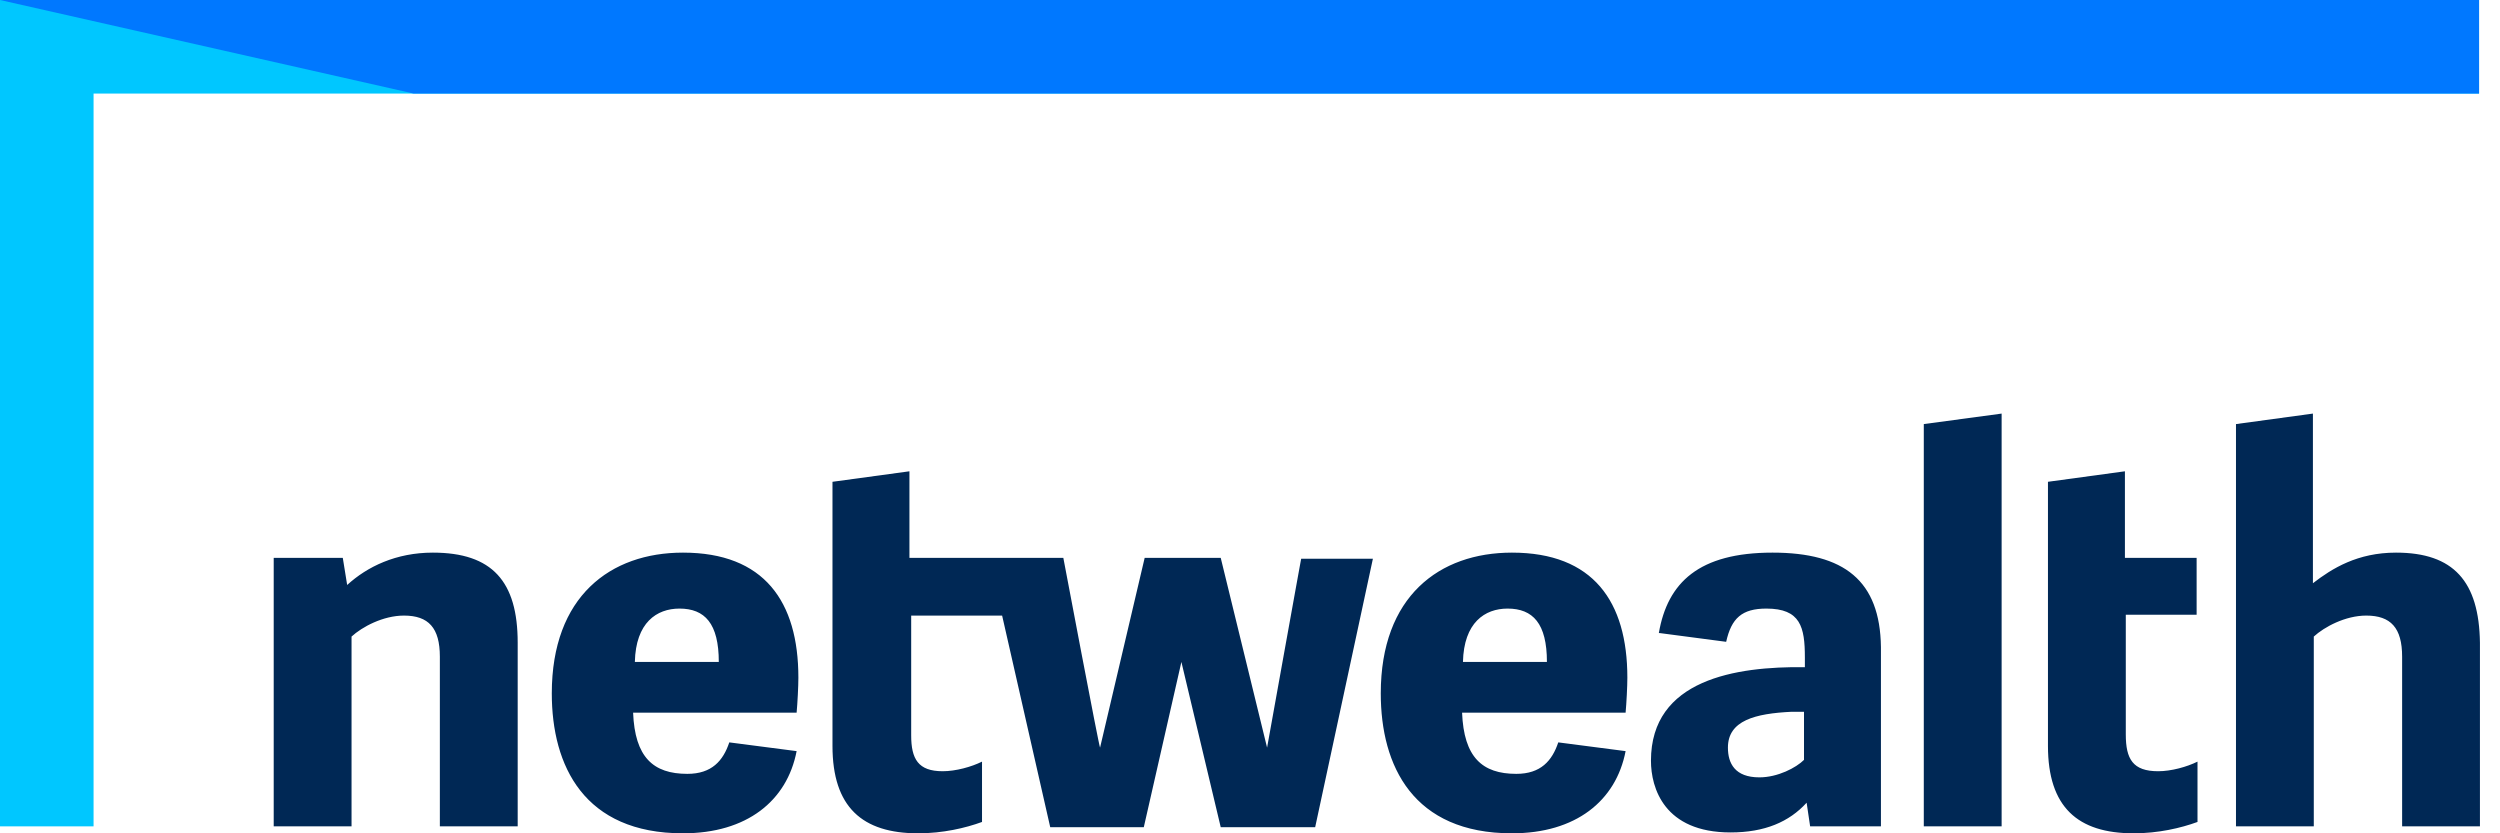
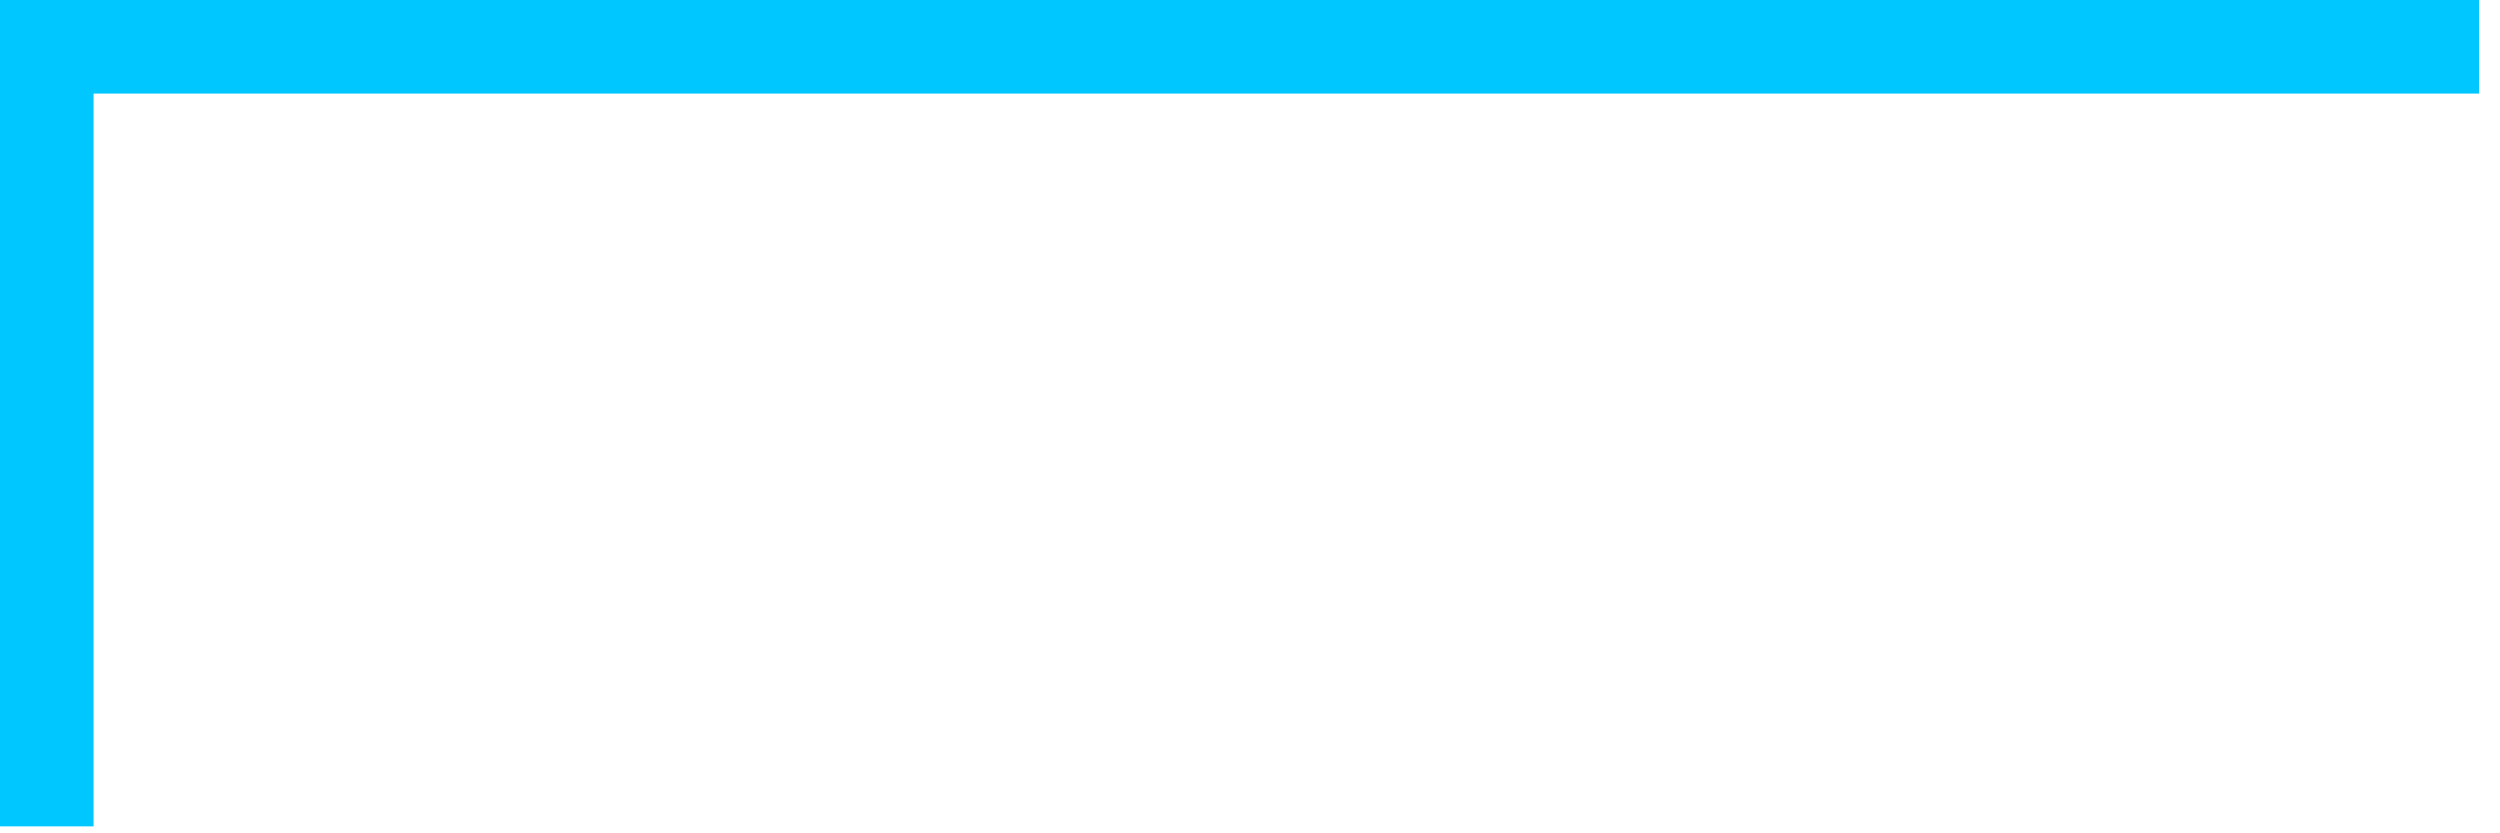
<svg xmlns="http://www.w3.org/2000/svg" width="120" height="40" viewBox="0 0 120 40" version="1.1">
  <g id="Canvas" fill="none">
    <g id="netwealth logo">
      <g id="Vector">
        <path d="M 3.20233e-07 3.20233e-07L 3.20233e-07 39.665L 4.491 39.665L 4.491 4.491L 118.995 4.491L 118.995 3.20233e-07L 3.20233e-07 3.20233e-07Z" fill="#00C7FF" />
      </g>
      <g id="Vector_2">
-         <path d="M 3.20233e-07 3.20233e-07L 19.854 4.491L 118.995 4.491L 118.995 3.20233e-07L 3.20233e-07 3.20233e-07Z" fill="#0078FF" />
-       </g>
+         </g>
      <g id="Vector_3">
-         <path d="M 19.644 6.674C 16.16 6.674 13.348 8.772 13.348 13.431C 13.348 16.915 14.901 20.147 19.644 20.147C 22.708 20.147 24.639 18.594 25.1 16.202L 21.868 15.782C 21.574 16.663 21.029 17.293 19.854 17.293C 18.216 17.293 17.335 16.496 17.251 14.355L 25.1 14.355C 25.142 13.893 25.184 13.096 25.184 12.676C 25.184 9.024 23.547 6.674 19.644 6.674ZM 17.335 11.921C 17.377 10.032 18.384 9.36 19.476 9.36C 20.693 9.36 21.364 10.074 21.364 11.921L 17.335 11.921ZM 7.639 6.674C 5.876 6.674 4.491 7.345 3.526 8.227L 3.316 6.926L 0 6.926L 0 19.811L 3.736 19.811L 3.736 10.703C 4.239 10.242 5.247 9.696 6.254 9.696C 7.429 9.696 7.975 10.284 7.975 11.669L 7.975 19.811L 11.711 19.811L 11.711 10.997C 11.711 8.059 10.493 6.674 7.639 6.674ZM 47.682 16.034L 45.457 6.926L 41.806 6.926L 39.665 16.034C 39.623 16.034 37.902 6.926 37.902 6.926L 34.754 6.926L 30.515 6.926L 30.515 2.77L 26.821 3.274L 26.821 15.95C 26.821 18.888 28.248 20.147 30.934 20.147C 32.11 20.147 33.201 19.895 33.999 19.602L 33.999 16.706C 33.495 16.957 32.739 17.167 32.11 17.167C 30.934 17.167 30.599 16.58 30.599 15.446L 30.599 9.696L 34.964 9.696L 37.273 19.854L 41.764 19.854L 43.569 11.921L 45.457 19.854L 49.99 19.854L 52.761 6.968L 49.319 6.968C 49.319 6.926 47.682 16.034 47.682 16.034ZM 59.435 6.674C 55.951 6.674 53.139 8.772 53.139 13.431C 53.139 16.915 54.692 20.147 59.435 20.147C 62.499 20.147 64.429 18.594 64.891 16.202L 61.659 15.782C 61.365 16.663 60.82 17.293 59.644 17.293C 58.008 17.293 57.126 16.496 57.042 14.355L 64.891 14.355C 64.933 13.893 64.975 13.096 64.975 12.676C 64.975 9.024 63.338 6.674 59.435 6.674ZM 57.084 11.921C 57.126 10.032 58.133 9.36 59.225 9.36C 60.442 9.36 61.114 10.074 61.114 11.921L 57.084 11.921ZM 101.87 6.674C 100.023 6.674 98.806 7.429 97.882 8.143L 97.882 0L 94.189 0.504L 94.189 19.811L 97.924 19.811L 97.924 10.703C 98.428 10.242 99.435 9.696 100.443 9.696C 101.618 9.696 102.164 10.284 102.164 11.669L 102.164 19.811L 105.899 19.811L 105.899 10.997C 105.857 8.059 104.64 6.674 101.87 6.674ZM 88.9 15.404L 88.9 9.654L 92.3 9.654L 92.3 6.926L 88.858 6.926L 88.858 2.77L 85.164 3.274L 85.164 15.95C 85.164 18.888 86.591 20.147 89.278 20.147C 90.453 20.147 91.544 19.895 92.342 19.602L 92.342 16.706C 91.838 16.957 91.083 17.167 90.453 17.167C 89.236 17.167 88.9 16.58 88.9 15.404ZM 71.943 6.674C 68.417 6.674 66.906 8.101 66.486 10.535L 66.528 10.535L 69.718 10.955C 69.97 9.822 70.474 9.36 71.649 9.36C 73.286 9.36 73.496 10.242 73.496 11.711L 73.496 12.172C 70.18 12.13 66.108 12.76 66.108 16.663C 66.108 17.965 66.738 20.105 69.928 20.105C 71.565 20.105 72.74 19.602 73.58 18.678L 73.748 19.811L 77.147 19.811L 77.147 11.207C 77.105 8.017 75.385 6.674 71.943 6.674ZM 73.454 16.622C 73.076 16.999 72.195 17.461 71.313 17.461C 70.138 17.461 69.802 16.789 69.802 16.034C 69.802 14.733 71.103 14.397 72.866 14.313L 73.454 14.313L 73.454 16.622L 73.454 16.622ZM 79.204 19.811L 82.94 19.811L 82.94 0L 79.204 0.504L 79.204 19.811Z" transform="translate(13.138 19.852)" fill="#002855" />
-       </g>
+         </g>
    </g>
  </g>
</svg>